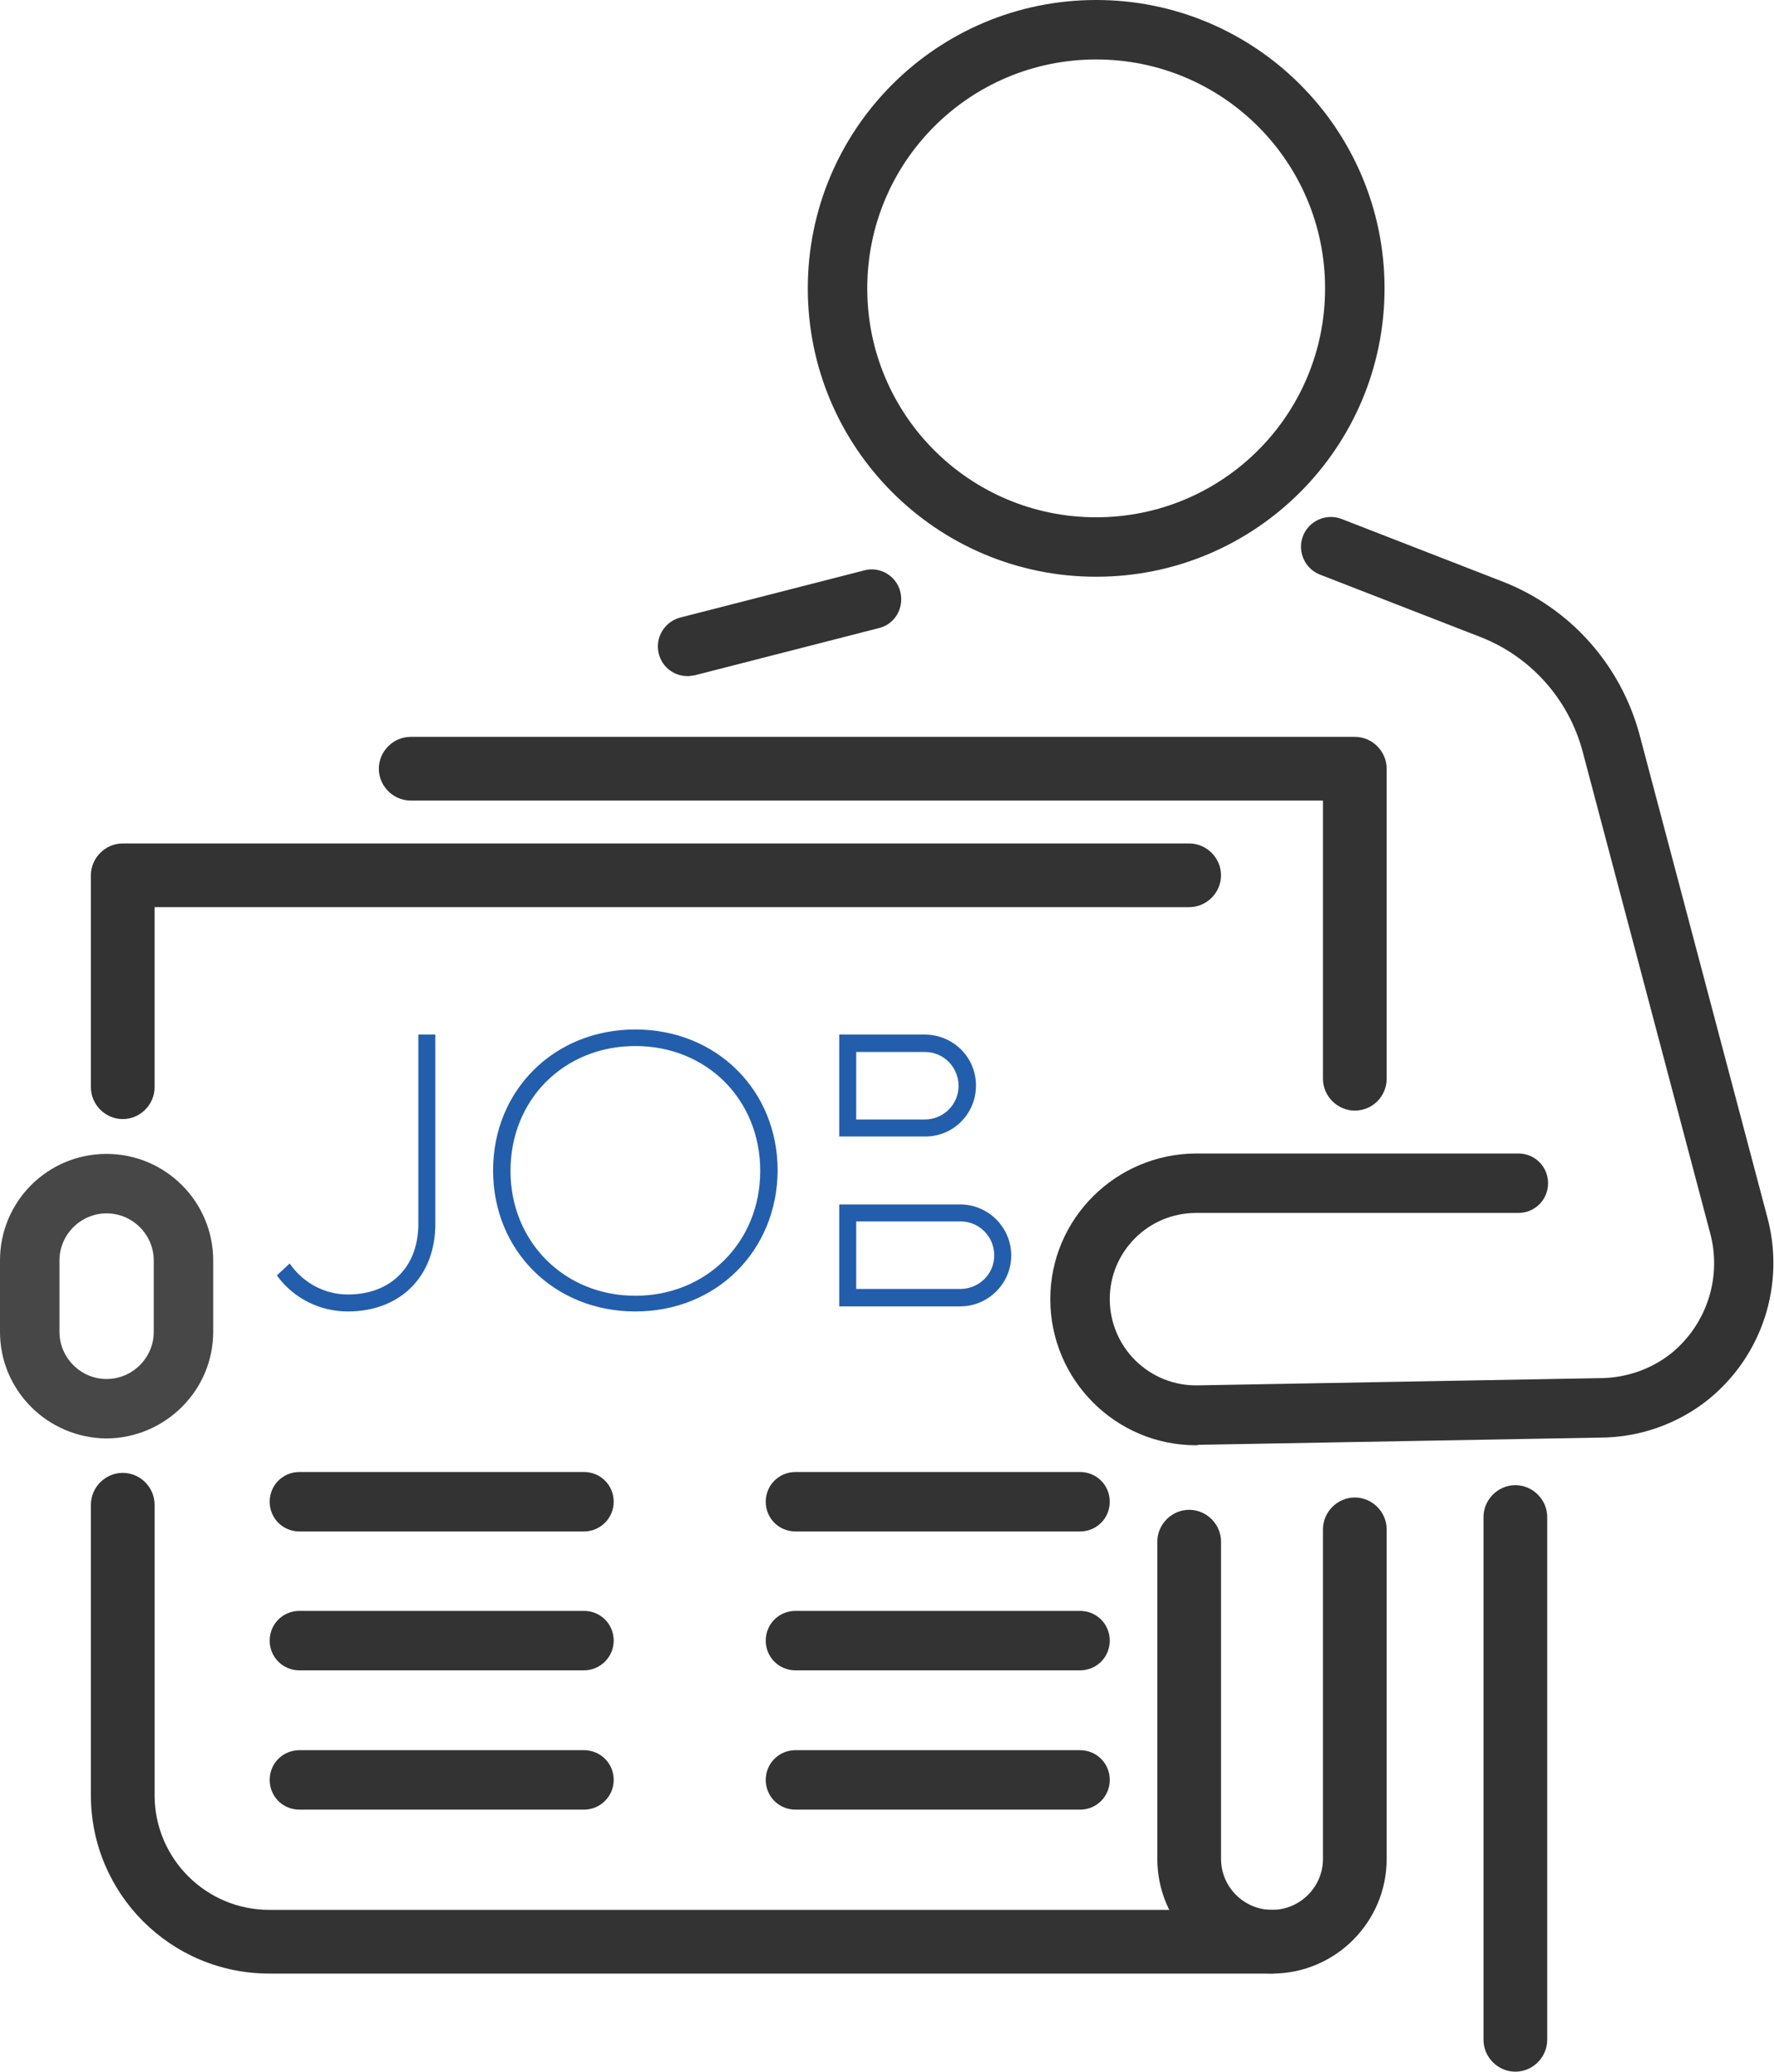
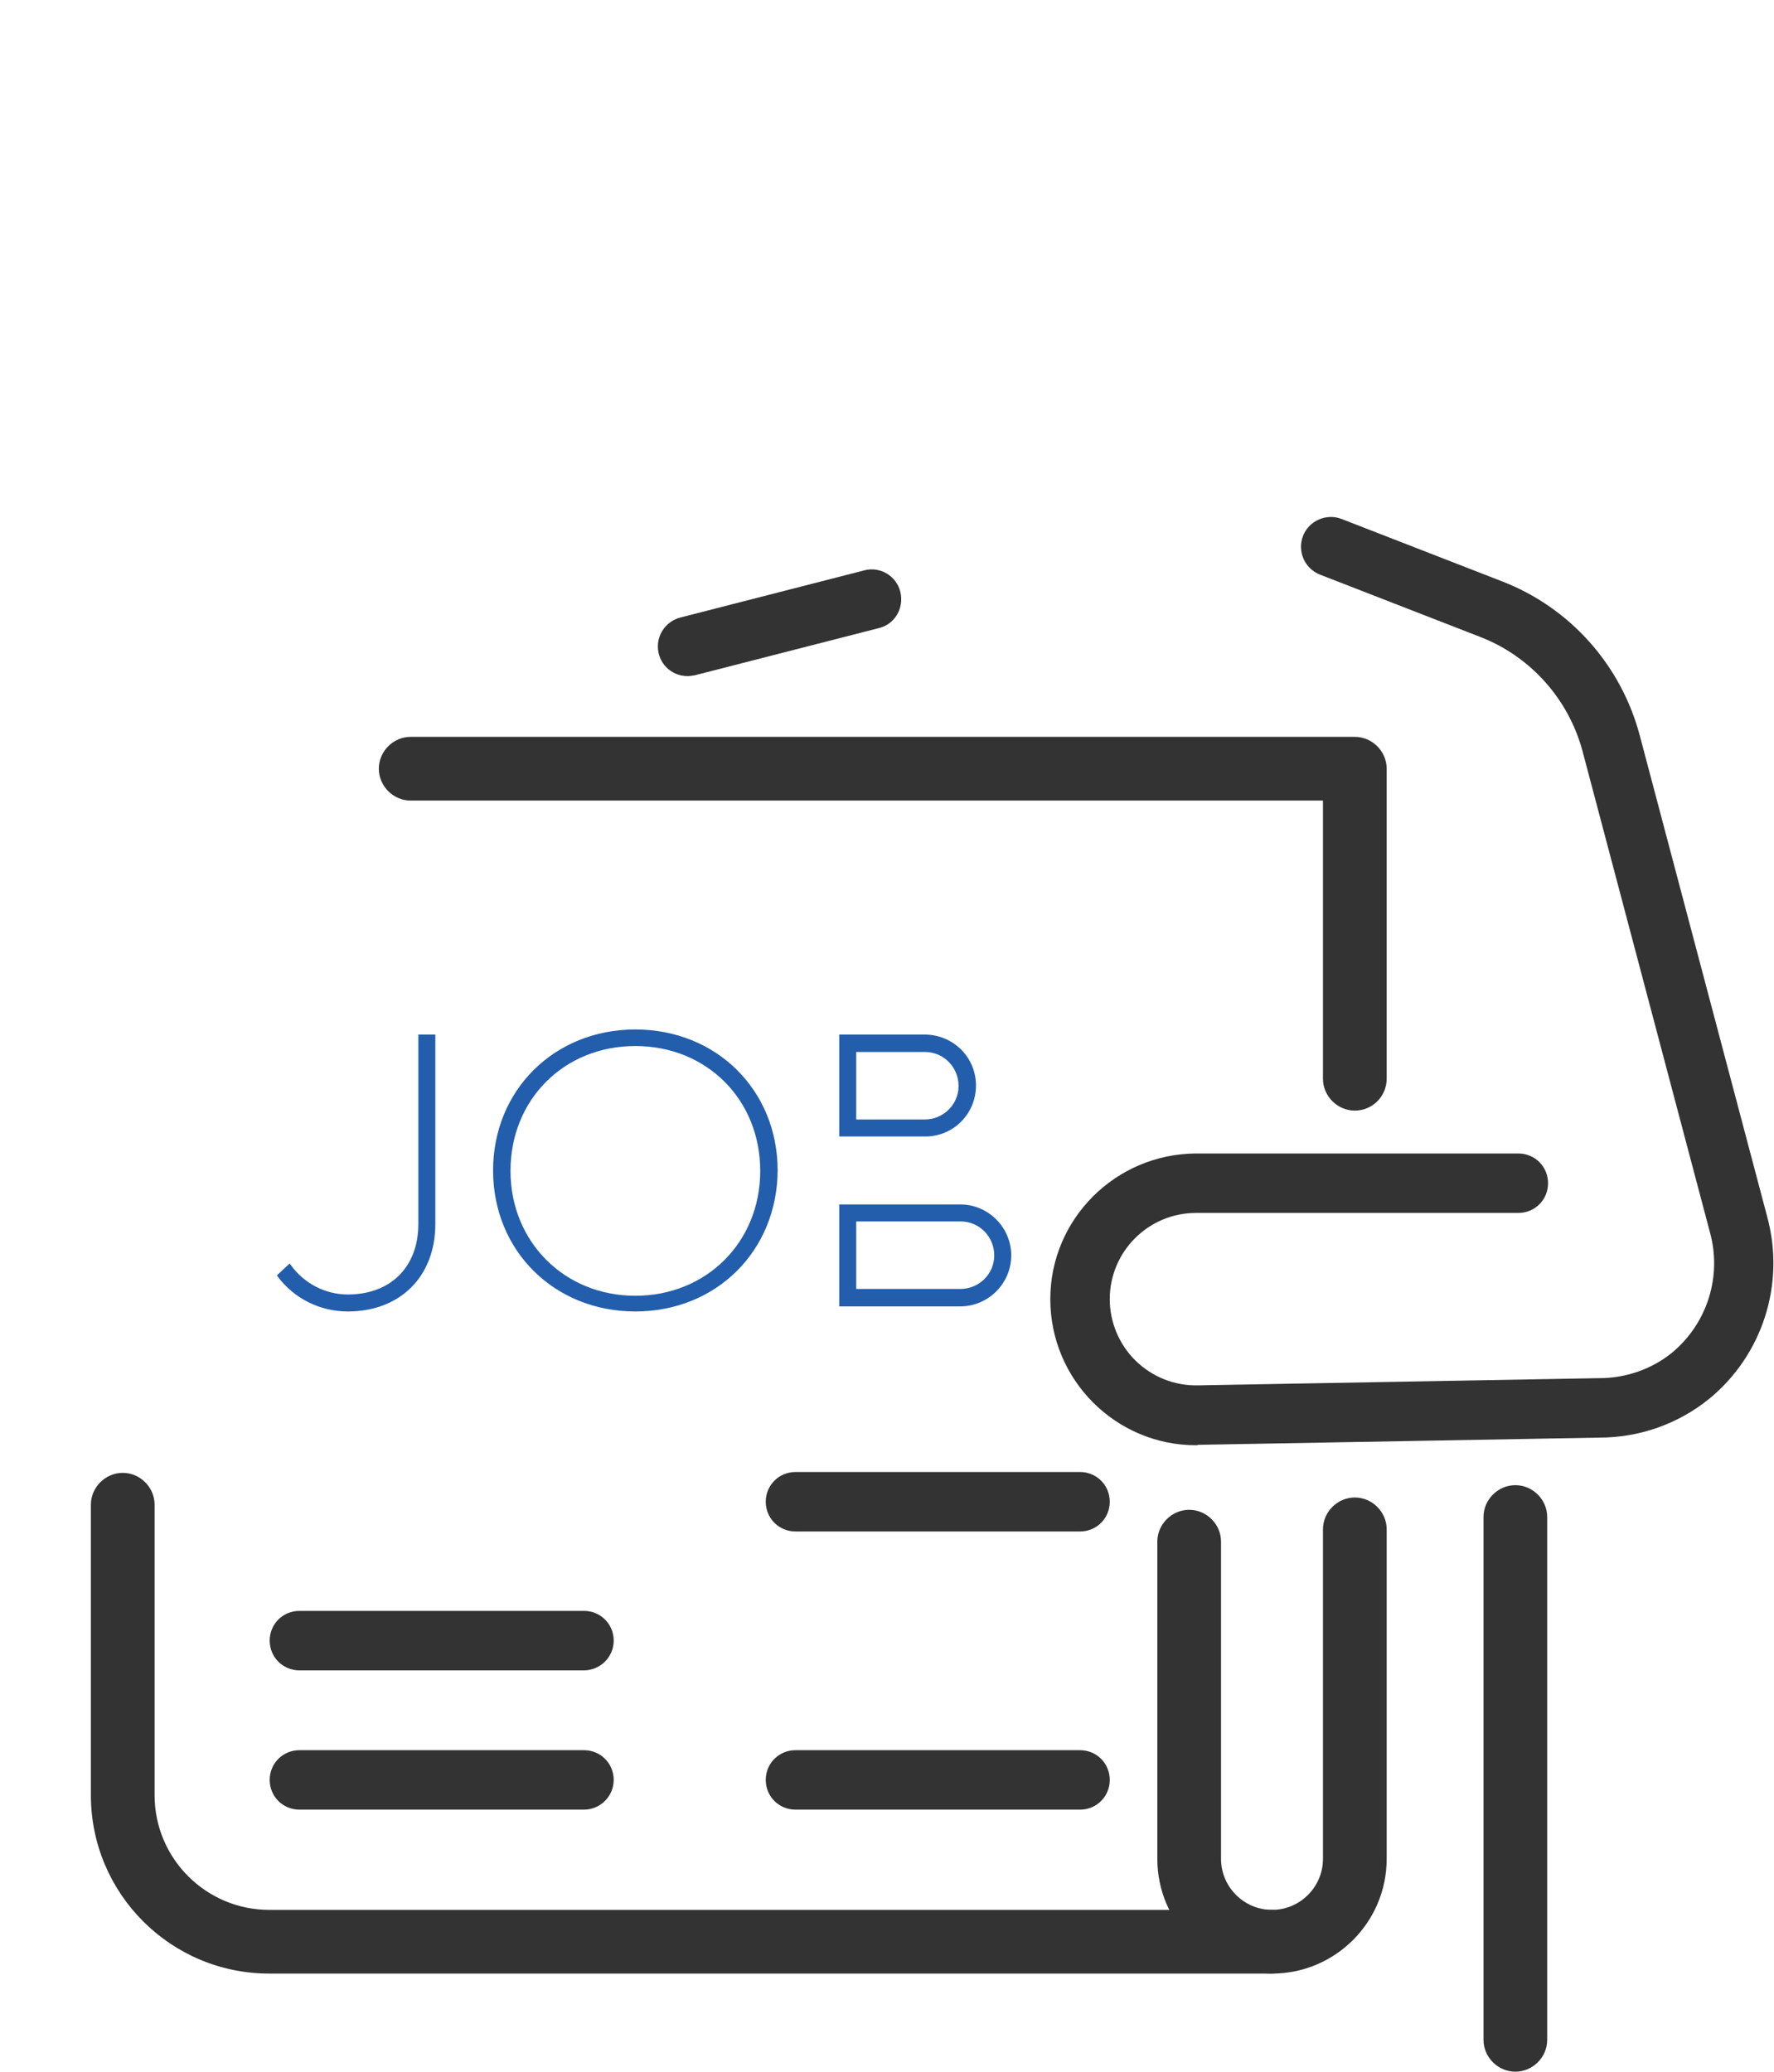
<svg xmlns="http://www.w3.org/2000/svg" version="1.1" id="Layer_2_1_" x="0px" y="0px" viewBox="0 0 417.7 487.8" style="enable-background:new 0 0 417.7 487.8;" xml:space="preserve">
  <style type="text/css">
	.st0{fill:#333333;}
	.st1{fill:#474747;}
	.st2{fill:#235EAC;}
</style>
  <g>
    <g>
-       <path class="st0" d="M28.9,263.5c-4.1,0-7.5-3.4-7.5-7.5l0,0v-49.9c0-4.1,3.4-7.5,7.5-7.5l0,0H280c4.1,0,7.5,3.4,7.5,7.5    s-3.4,7.5-7.5,7.5H36.4V256C36.4,260.1,33,263.5,28.9,263.5L28.9,263.5z" />
      <path class="st0" d="M299.5,464.7H63.4c-23.2,0-42-18.8-42-42v-68.4c0-4.1,3.4-7.5,7.5-7.5s7.5,3.4,7.5,7.5v68.4    c0,14.9,12.1,27,27,27h236.1c4.1,0,7.5,3.4,7.5,7.5S303.7,464.7,299.5,464.7z" />
      <path class="st0" d="M319,261.5c-4.1,0-7.5-3.4-7.5-7.5l0,0v-65.5H96.7c-4.1,0-7.5-3.4-7.5-7.5s3.4-7.5,7.5-7.5H319    c4.1,0,7.5,3.4,7.5,7.5l0,0v73C326.5,258.1,323.2,261.5,319,261.5L319,261.5z" />
      <path class="st0" d="M299.5,464.7c-14.9,0-27-12.1-27-27V363c0-4.1,3.4-7.5,7.5-7.5s7.5,3.4,7.5,7.5v74.7c0,6.6,5.4,12,12,12    s12-5.4,12-12v-77.6c0-4.1,3.4-7.5,7.5-7.5s7.5,3.4,7.5,7.5v77.6C326.5,452.6,314.4,464.7,299.5,464.7z" />
    </g>
    <g>
      <path class="st0" d="M254.3,426.1h-67c-3.9,0-7-3.1-7-7s3.1-7,7-7h67c3.9,0,7,3.1,7,7S258.2,426.1,254.3,426.1L254.3,426.1z" />
      <path class="st0" d="M254.3,360.6h-67c-3.9,0-7-3.1-7-7s3.1-7,7-7h67c3.9,0,7,3.1,7,7S258.2,360.6,254.3,360.6L254.3,360.6z" />
-       <path class="st0" d="M254.3,393.3h-67c-3.9,0-7-3.1-7-7s3.1-7,7-7h67c3.9,0,7,3.1,7,7S258.2,393.3,254.3,393.3L254.3,393.3z" />
      <path class="st0" d="M137.5,426.1h-67c-3.9,0-7-3.1-7-7s3.1-7,7-7h67c3.9,0,7,3.1,7,7S141.3,426.1,137.5,426.1z" />
-       <path class="st0" d="M137.5,360.6h-67c-3.9,0-7-3.1-7-7s3.1-7,7-7h67c3.9,0,7,3.1,7,7S141.3,360.6,137.5,360.6z" />
      <path class="st0" d="M137.5,393.3h-67c-3.9,0-7-3.1-7-7s3.1-7,7-7h67c3.9,0,7,3.1,7,7S141.3,393.3,137.5,393.3z" />
    </g>
    <g>
-       <path class="st0" d="M258.1,135.8c-37.5,0-67.9-30.4-67.9-67.9S220.6,0,258.1,0S326,30.4,326,67.9l0,0    C326,105.4,295.6,135.8,258.1,135.8z M258.1,14c-29.8,0-53.9,24.1-53.9,53.9s24.1,53.9,53.9,53.9S312,97.7,312,67.9l0,0    C312,38.1,287.9,14,258.1,14L258.1,14z" />
      <path class="st0" d="M161.9,159.2c-3.9,0-7-3.1-7-7c0-3.2,2.2-6,5.3-6.8l43.3-11.1c3.7-1,7.6,1.3,8.5,5.1s-1.3,7.6-5.1,8.5l0,0    L163.6,159C163,159.1,162.4,159.2,161.9,159.2z" />
    </g>
    <path class="st0" d="M281.6,340.3c-18.9,0-34.3-15.4-34.3-34.4c0-18.9,15.4-34.2,34.3-34.3h75.9c3.9,0,7,3.1,7,7s-3.1,7-7,7l0,0   h-75.9c-11.2,0-20.3,9.1-20.3,20.3c0,5.4,2.2,10.7,6.1,14.5s9.1,5.9,14.6,5.8l94.5-1.7h0.1c6.2,0,12.3-2.1,17.1-6   c8.3-6.9,11.8-18,8.9-28.4l-30-113.3c-3.3-12.2-12.2-22.2-24-26.8l-37.8-14.7c-3.6-1.4-5.4-5.5-4-9.1s5.5-5.4,9.1-4l0,0l37.8,14.7   c16,6.2,28,19.7,32.4,36.3l30,113.3c4.3,15.8-1.1,32.6-13.7,42.9c-7.3,5.9-16.4,9.1-25.8,9.1l-94.5,1.7   C282,340.3,281.8,340.3,281.6,340.3z" />
    <path class="st0" d="M356.8,487.8c-4.1,0-7.5-3.4-7.5-7.5l0,0V357.2c0-4.1,3.4-7.5,7.5-7.5s7.5,3.4,7.5,7.5v123.1   C364.3,484.4,360.9,487.8,356.8,487.8L356.8,487.8z" />
-     <path class="st1" d="M25.1,338.7C11.2,338.6,0,327.4,0,313.6v-16.8c0-13.9,11.2-25.1,25.1-25.1c13.8,0,25.1,11.2,25.1,25.1v16.8   C50.2,327.4,38.9,338.6,25.1,338.7z M25.1,285.7c-6.1,0-11.1,5-11.1,11.1v16.8c0,6.1,5,11.1,11.1,11.1s11.1-5,11.1-11.1l0,0v-16.8   C36.2,290.7,31.2,285.7,25.1,285.7z" />
  </g>
  <path class="st2" d="M68.2,298.2c3.2,4.4,8.3,7,13.7,7c9.3,0,16.9-5.9,16.9-16.9v-44.2h3.2v44.2c0,12.9-9.1,20.2-20.2,20.2  c-6.3,0-12.3-3-16.1-8L68.2,298.2z M81.9,308.8c-6.5,0-12.6-3-16.5-8.2l-0.2-0.3l3-2.8l0.3,0.4c3.1,4.3,8.1,6.9,13.4,6.9  c10.1,0,16.6-6.5,16.6-16.6v-44.6h4v44.6C102.5,300.6,94.2,308.8,81.9,308.8L81.9,308.8z M66.3,300.5c3.7,4.8,9.5,7.6,15.6,7.6  c9.9,0,19.8-6.1,19.8-19.8v-43.8h-2.5v43.8c0,12-8.7,17.3-17.3,17.3c-5.4,0-10.5-2.5-13.8-6.8L66.3,300.5z M182.7,275.6  c0,18.2-13.9,32.8-33.1,32.8s-33.1-14.6-33.1-32.8c0-18.2,13.9-32.8,33.1-32.8S182.7,257.4,182.7,275.6L182.7,275.6z M179.4,275.6  c0-16.3-12.4-29.7-29.8-29.7s-29.8,13.4-29.8,29.7s12.4,29.7,29.8,29.7S179.4,291.9,179.4,275.6L179.4,275.6z M149.6,308.8  c-19.1,0-33.5-14.3-33.5-33.2c0-18.9,14.4-33.2,33.5-33.2s33.5,14.3,33.5,33.2C183,294.5,168.7,308.8,149.6,308.8L149.6,308.8z   M149.6,243.2c-18.6,0-32.7,13.9-32.7,32.4S131,308,149.6,308s32.7-13.9,32.7-32.4S168.2,243.2,149.6,243.2L149.6,243.2z   M149.6,305.8c-17.2,0-30.2-13-30.2-30.1c0-17.2,13-30.1,30.2-30.1s30.2,13,30.2,30.1S166.8,305.8,149.6,305.8L149.6,305.8z   M149.6,246.3c-16.8,0-29.4,12.6-29.4,29.4c0,16.7,12.7,29.4,29.4,29.4s29.4-12.6,29.4-29.4C179,258.9,166.4,246.3,149.6,246.3  L149.6,246.3z M217.7,244.1c6.4,0,11.6,5.1,11.6,11.5s-5.1,11.6-11.5,11.6h-0.1H198V244L217.7,244.1L217.7,244.1z M226.1,284  c6.4,0,11.6,5.1,11.6,11.5s-5.1,11.6-11.5,11.6h-0.1H198V284H226.1z M201.2,247.3V264h16.5c4.6,0,8.4-3.7,8.4-8.3s-3.7-8.4-8.3-8.4  h-0.1H201.2z M201.2,287.2v16.7h24.9c4.6,0,8.4-3.7,8.4-8.3c0-4.6-3.7-8.4-8.3-8.4h-0.1L201.2,287.2L201.2,287.2z M226.1,307.6  h-28.5v-24h28.5c6.6,0,12,5.4,12,12S232.7,307.6,226.1,307.6L226.1,307.6z M198.4,306.8h27.7c6.2,0,11.2-5,11.2-11.1  c0-6.2-5-11.2-11.1-11.2h-0.1h-27.7L198.4,306.8L198.4,306.8z M226.1,304.3h-25.3v-17.5h25.3c5,0,9.1,3.7,9.1,8.7  C235.2,300.6,231.1,304.7,226.1,304.3L226.1,304.3z M201.6,303.5h24.5c4.4,0,8-3.5,8-7.9s-3.5-8-7.9-8h-0.1h-24.5V303.5z   M217.7,267.6h-20.1v-24h20.1c6.7,0,12.1,5.3,12.1,12C229.8,262.3,224.4,267.7,217.7,267.6L217.7,267.6z M198.4,266.8h19.3  c6.2,0,11.2-5,11.2-11.1c0-6.2-5-11.2-11.1-11.2h-0.1h-19.3L198.4,266.8L198.4,266.8z M217.7,264.4h-16.9v-17.5h16.9  c4.9,0,8.8,3.9,8.8,8.7C226.5,260.5,222.6,264.5,217.7,264.4L217.7,264.4z M201.6,263.6h16.1c4.4,0,8-3.5,8-7.9s-3.5-8-7.9-8h-0.1  h-16.1V263.6z" />
</svg>